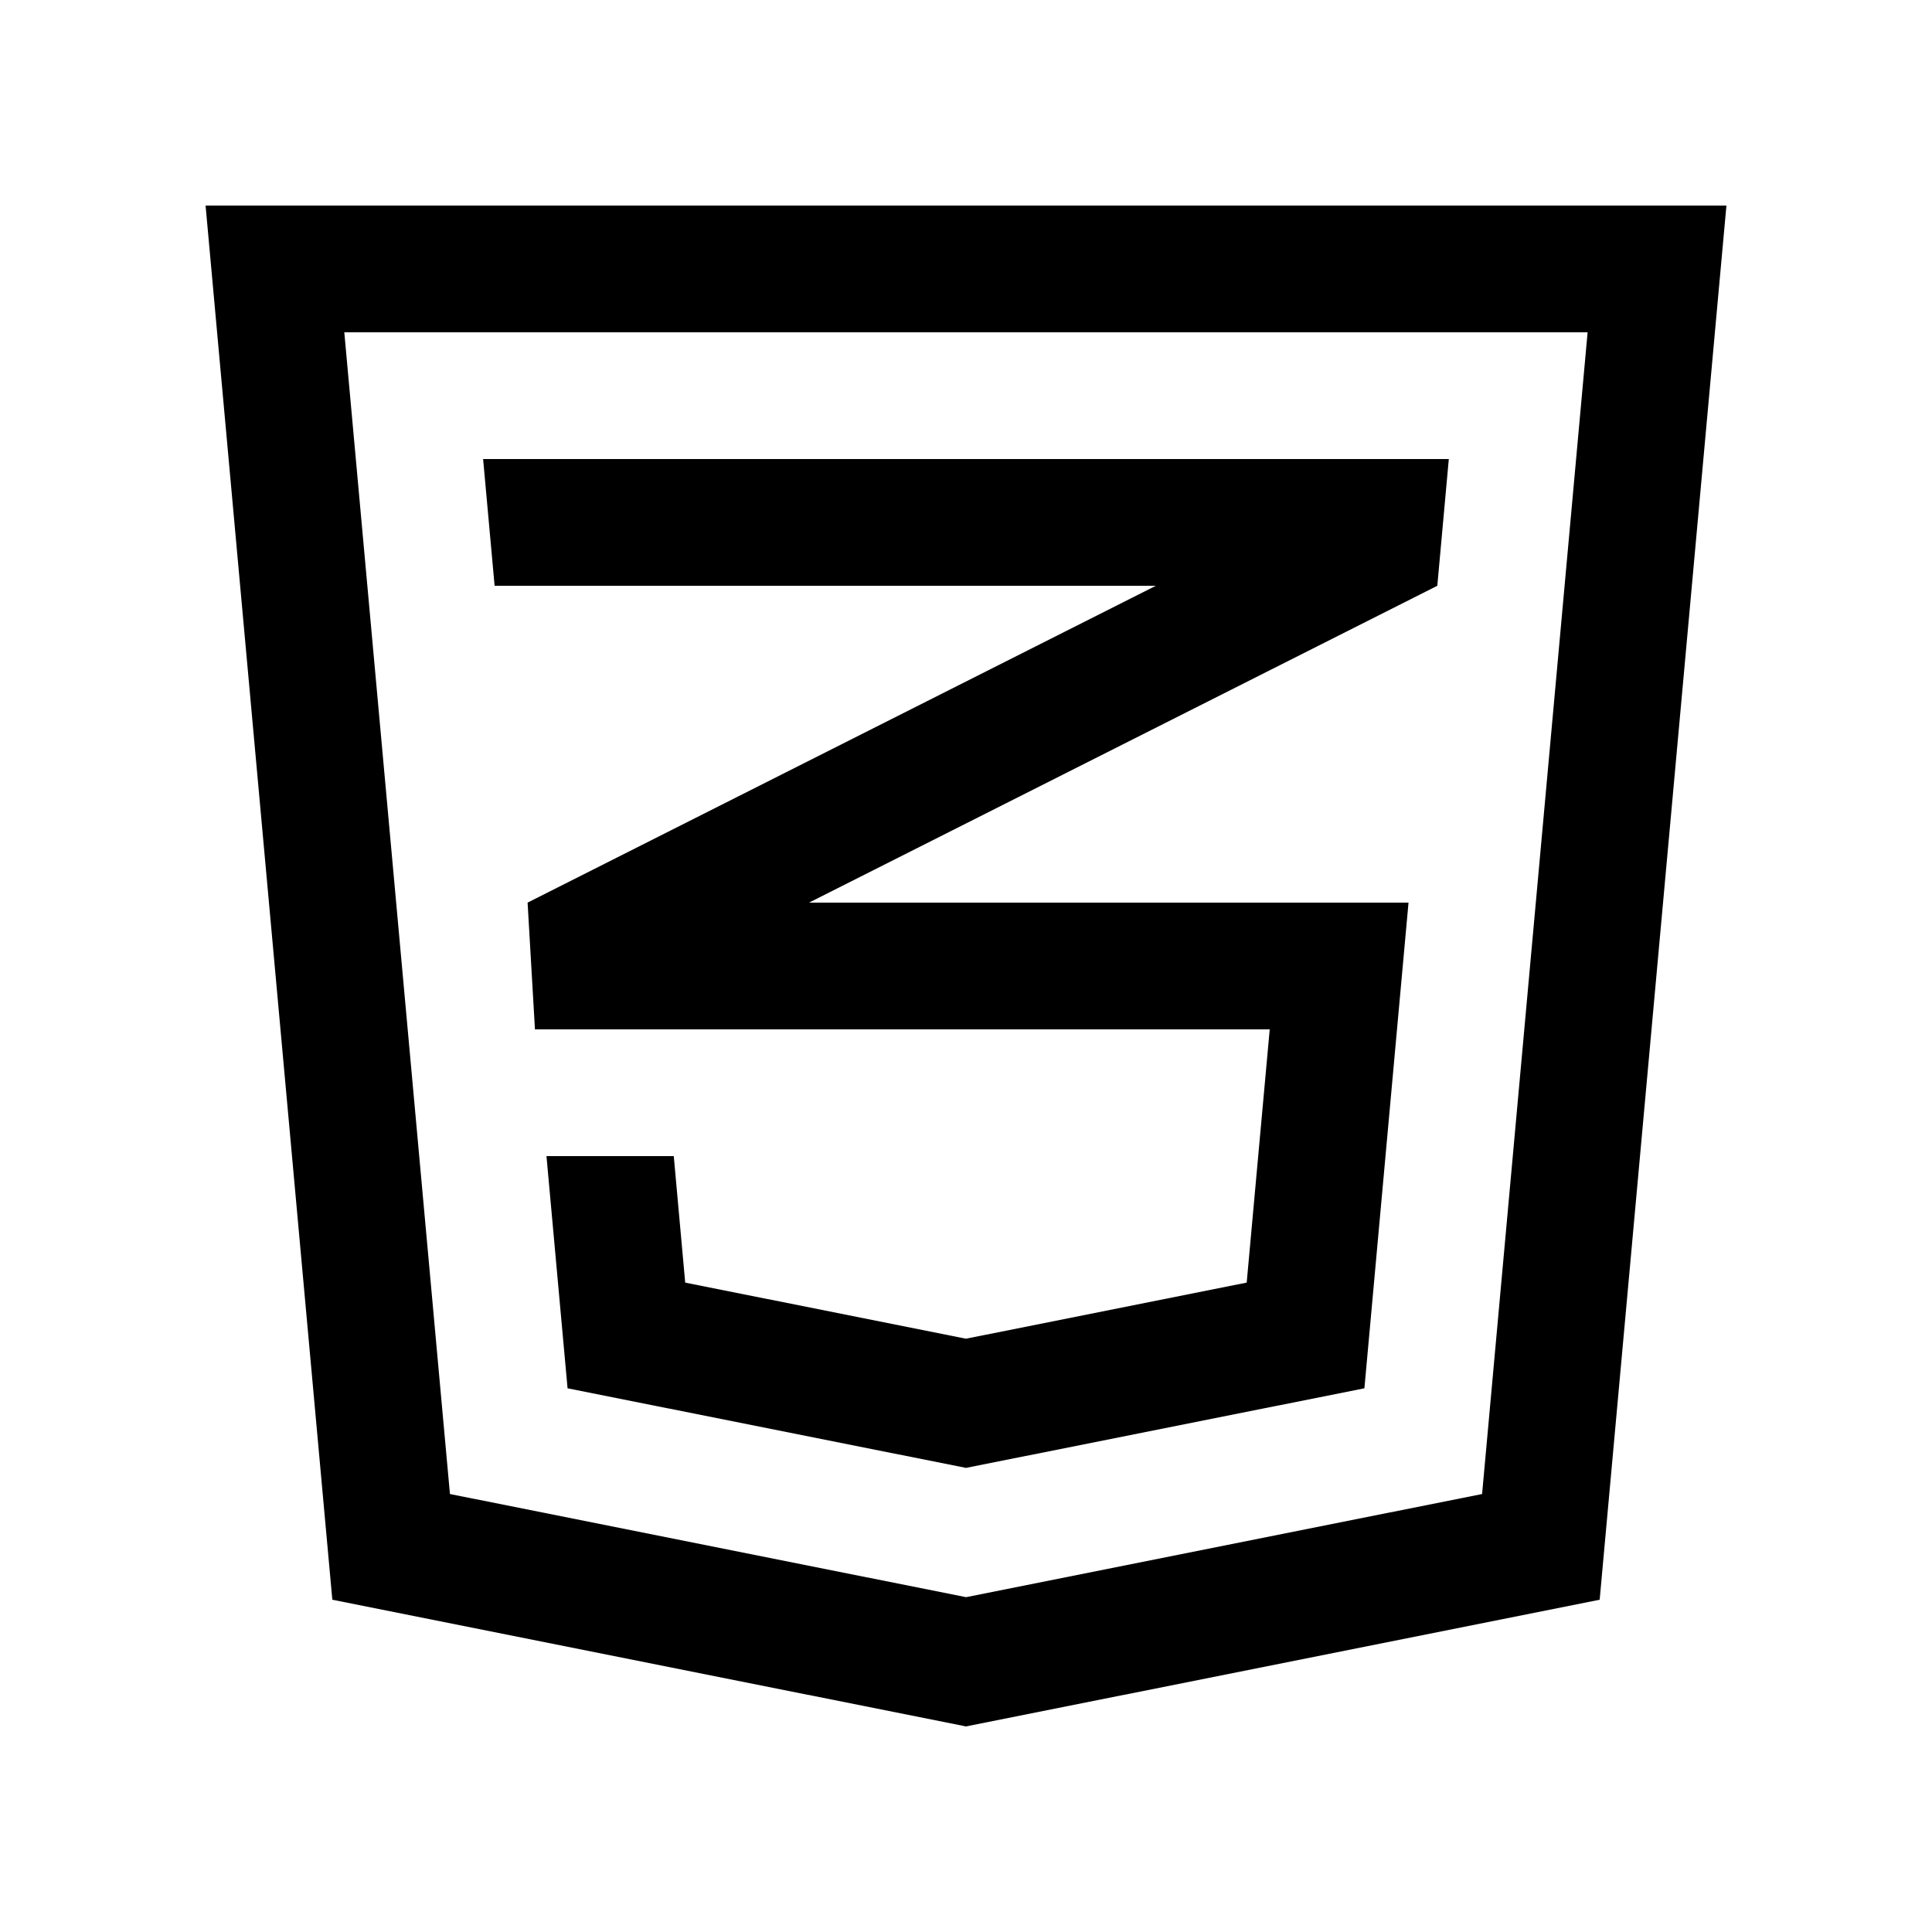
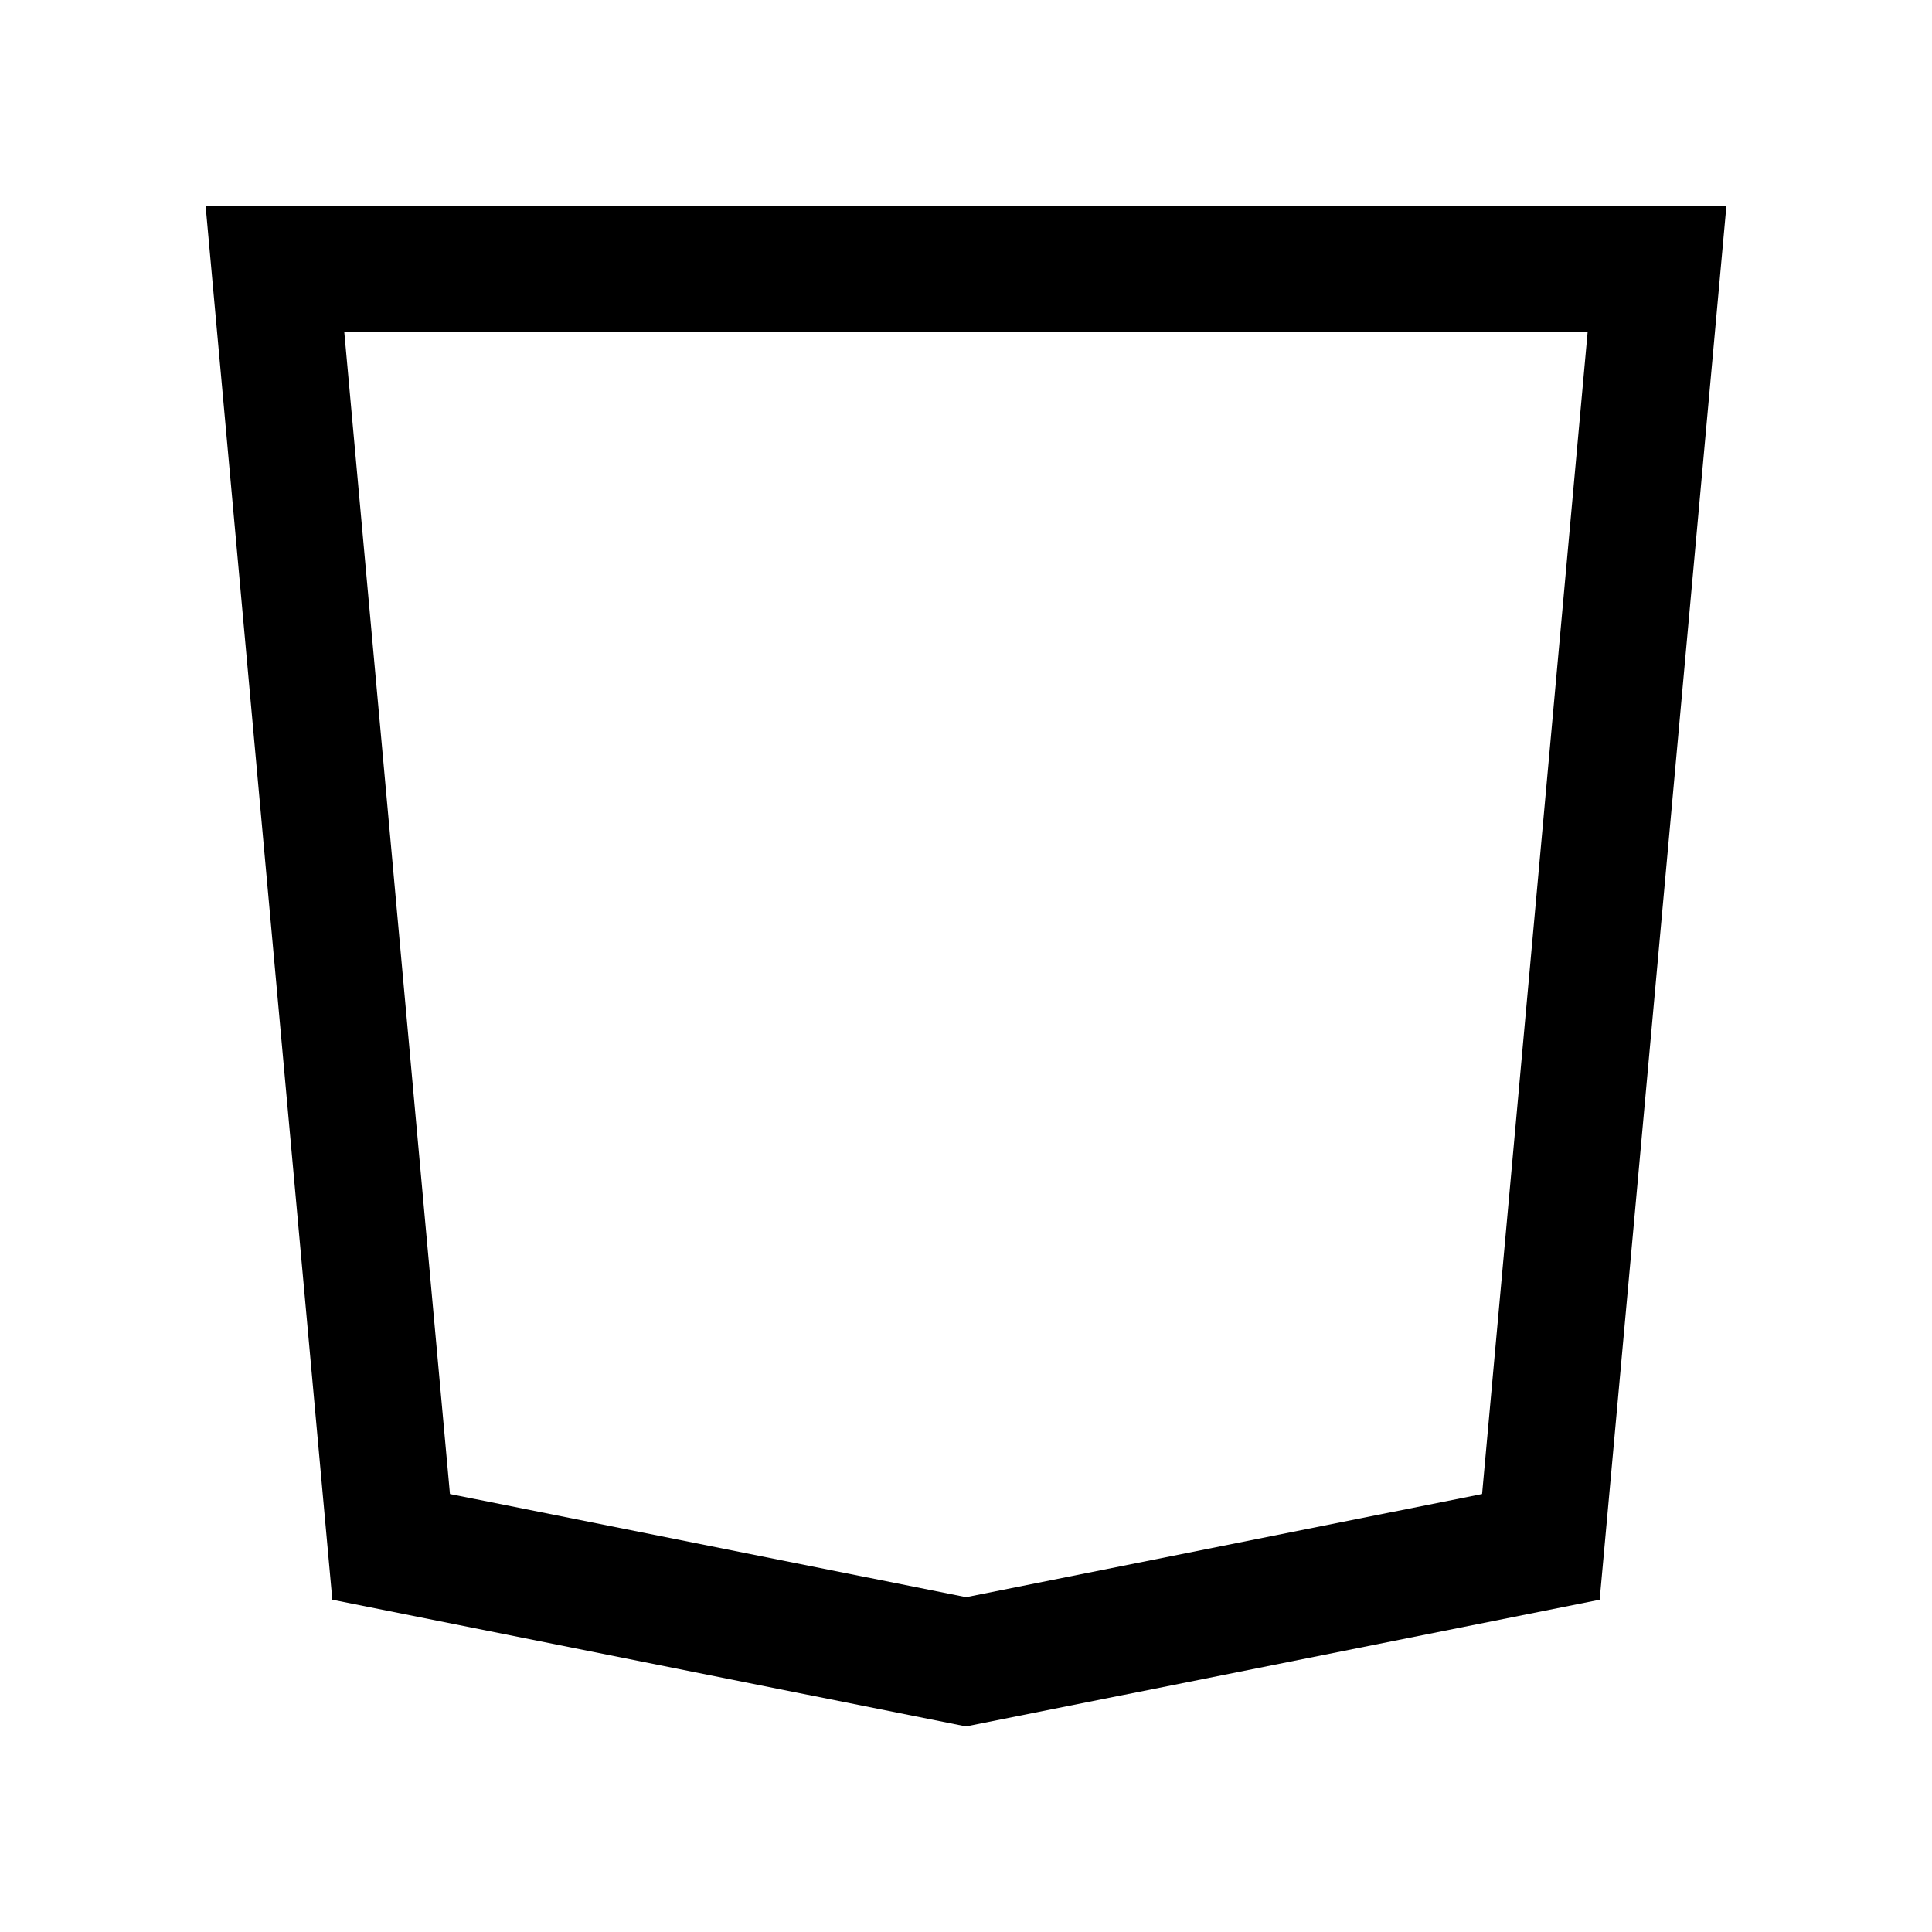
<svg xmlns="http://www.w3.org/2000/svg" fill="#000000" width="800px" height="800px" version="1.1" viewBox="144 144 512 512">
  <g>
    <path d="m198.48 198.48 33.59 369.46 167.93 33.582 167.93-33.582 33.59-369.46zm338.29 341.45-136.76 27.336-136.77-27.336-27.996-307.86h329.49z" />
-     <path d="m285.77 416.8h194.72l-6.102 67.105-74.391 14.863-74.41-14.863-3.031-33.523h-33.734l5.59 61.531 105.59 21.094 105.58-21.094 11.691-128.71h-158.86l166.49-83.965 3.047-33.59h-255.92l3.047 33.59h175.23l-166.49 83.965z" />
  </g>
</svg>